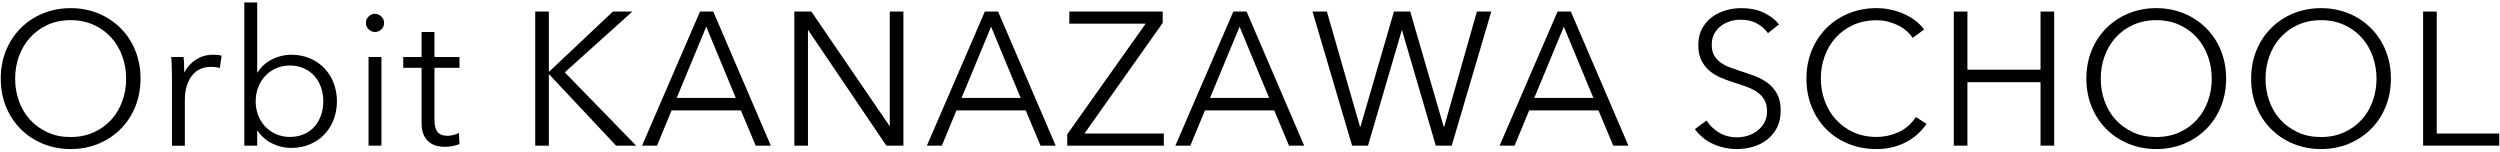
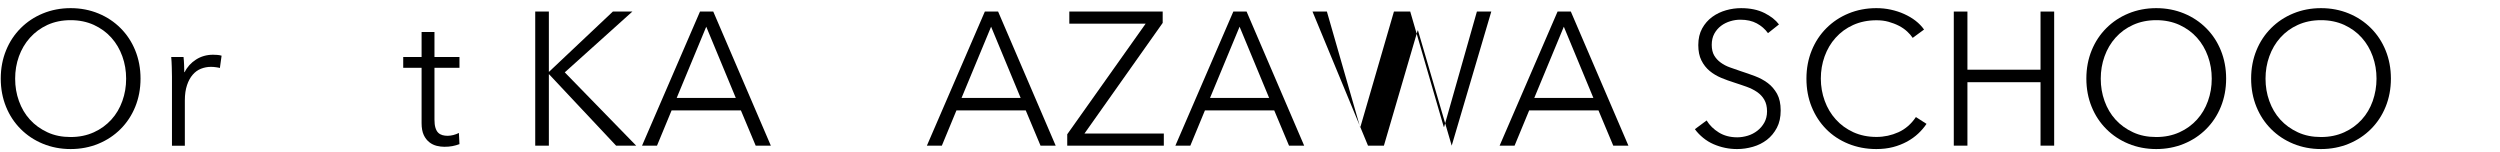
<svg xmlns="http://www.w3.org/2000/svg" version="1.0" id="レイヤー_1" x="0px" y="0px" width="264px" height="16px" viewBox="0 0 264 16" enable-background="new 0 0 264 16" xml:space="preserve">
  <g>
    <g>
      <path d="M14.84,8.3c0,1.08-0.19,2.07-0.56,2.98c-0.37,0.91-0.89,1.69-1.55,2.35c-0.66,0.66-1.44,1.18-2.34,1.55    c-0.9,0.37-1.88,0.56-2.93,0.56c-1.05,0-2.03-0.19-2.93-0.56c-0.9-0.37-1.68-0.89-2.34-1.55c-0.66-0.66-1.18-1.44-1.55-2.35    c-0.37-0.91-0.56-1.9-0.56-2.98s0.19-2.07,0.56-2.98c0.37-0.91,0.89-1.69,1.55-2.35c0.66-0.66,1.44-1.18,2.34-1.55    c0.9-0.37,1.88-0.56,2.93-0.56c1.05,0,2.03,0.19,2.93,0.56c0.9,0.37,1.68,0.89,2.34,1.55c0.66,0.66,1.18,1.44,1.55,2.35    C14.65,6.23,14.84,7.22,14.84,8.3z M13.32,8.31c0-0.83-0.13-1.61-0.4-2.36c-0.27-0.75-0.65-1.4-1.16-1.97s-1.12-1.01-1.85-1.35    c-0.73-0.33-1.54-0.5-2.45-0.5c-0.91,0-1.72,0.17-2.45,0.5C4.28,2.97,3.67,3.42,3.16,3.99S2.27,5.21,2,5.95    C1.73,6.7,1.6,7.48,1.6,8.31c0,0.83,0.13,1.61,0.4,2.36c0.27,0.75,0.65,1.4,1.16,1.96s1.12,1,1.85,1.34s1.54,0.5,2.45,0.5    c0.91,0,1.72-0.17,2.45-0.5c0.73-0.33,1.34-0.78,1.85-1.34s0.89-1.21,1.16-1.96C13.19,9.92,13.32,9.14,13.32,8.31z" />
      <path d="M18.14,7.1c-0.01-0.4-0.03-0.76-0.06-1.08h1.3c0.03,0.25,0.05,0.53,0.06,0.84c0.01,0.31,0.02,0.56,0.02,0.76h0.04    c0.27-0.55,0.67-0.99,1.2-1.33s1.13-0.51,1.8-0.51c0.17,0,0.33,0.01,0.47,0.02c0.14,0.01,0.28,0.04,0.43,0.08l-0.18,1.3    c-0.08-0.03-0.21-0.05-0.4-0.08c-0.19-0.03-0.37-0.04-0.56-0.04c-0.36,0-0.71,0.07-1.04,0.2c-0.33,0.13-0.62,0.34-0.87,0.63    c-0.25,0.29-0.45,0.65-0.6,1.1c-0.15,0.45-0.23,0.98-0.23,1.61v4.79h-1.36v-7.3C18.16,7.83,18.15,7.5,18.14,7.1z" />
-       <path d="M27.16,13.8v1.58H25.8V0.26h1.36v7.38h0.04c0.4-0.61,0.92-1.08,1.56-1.39c0.64-0.31,1.3-0.47,1.98-0.47    c0.73,0,1.4,0.13,1.99,0.38c0.59,0.25,1.1,0.6,1.52,1.04c0.42,0.44,0.75,0.96,0.98,1.56s0.35,1.25,0.35,1.94s-0.12,1.34-0.35,1.94    c-0.23,0.6-0.56,1.12-0.98,1.56c-0.42,0.44-0.93,0.79-1.52,1.04c-0.59,0.25-1.26,0.38-1.99,0.38c-0.68,0-1.34-0.15-1.98-0.46    c-0.64-0.31-1.16-0.76-1.56-1.36H27.16z M34.14,10.7c0-0.52-0.08-1.01-0.24-1.47c-0.16-0.46-0.39-0.86-0.69-1.2    c-0.3-0.34-0.67-0.61-1.11-0.81c-0.44-0.2-0.94-0.3-1.5-0.3c-0.52,0-1,0.1-1.44,0.29c-0.44,0.19-0.82,0.46-1.14,0.8    c-0.32,0.34-0.57,0.74-0.75,1.2C27.09,9.67,27,10.17,27,10.7s0.09,1.03,0.27,1.49c0.18,0.46,0.43,0.86,0.75,1.19    c0.32,0.33,0.7,0.6,1.14,0.79c0.44,0.19,0.92,0.29,1.44,0.29c0.56,0,1.06-0.1,1.5-0.29c0.44-0.19,0.81-0.46,1.11-0.8    c0.3-0.34,0.53-0.74,0.69-1.2C34.06,11.71,34.14,11.22,34.14,10.7z" />
-       <path d="M40.56,2.42c0,0.28-0.1,0.51-0.3,0.69c-0.2,0.18-0.42,0.27-0.66,0.27s-0.46-0.09-0.66-0.27c-0.2-0.18-0.3-0.41-0.3-0.69    s0.1-0.51,0.3-0.69c0.2-0.18,0.42-0.27,0.66-0.27s0.46,0.09,0.66,0.27C40.46,1.91,40.56,2.14,40.56,2.42z M40.28,15.38h-1.36V6.02    h1.36V15.38z" />
      <path d="M48.52,7.16h-2.64v5.46c0,0.35,0.03,0.63,0.1,0.86c0.07,0.23,0.16,0.4,0.29,0.53c0.13,0.13,0.28,0.21,0.45,0.26    c0.17,0.05,0.36,0.07,0.56,0.07c0.19,0,0.38-0.03,0.59-0.08c0.21-0.05,0.4-0.13,0.59-0.22l0.06,1.18    c-0.24,0.09-0.49,0.16-0.75,0.21c-0.26,0.05-0.54,0.07-0.85,0.07c-0.25,0-0.52-0.03-0.8-0.1c-0.28-0.07-0.54-0.19-0.78-0.38    c-0.24-0.19-0.44-0.44-0.59-0.76s-0.23-0.74-0.23-1.26V7.16h-1.94V6.02h1.94V3.38h1.36v2.64h2.64V7.16z" />
      <path d="M57.96,7.58h0.02l6.74-6.36h2.06l-7.14,6.42l7.54,7.74h-2.12l-7.08-7.54h-0.02v7.54h-1.44V1.22h1.44V7.58z" />
      <path d="M69.38,15.38H67.8l6.12-14.16h1.4l6.08,14.16h-1.6l-1.56-3.72h-7.32L69.38,15.38z M71.46,10.34h6.24l-3.12-7.52    L71.46,10.34z" />
-       <path d="M93.92,13.28h0.04V1.22h1.44v14.16h-1.8L85.36,3.2h-0.04v12.18h-1.44V1.22h1.8L93.92,13.28z" />
      <path d="M99.46,15.38h-1.58L104,1.22h1.4l6.08,14.16h-1.6l-1.56-3.72H101L99.46,15.38z M101.54,10.34h6.24l-3.12-7.52    L101.54,10.34z" />
      <path d="M122.78,2.42l-8.26,11.68h8.38v1.28h-10.2v-1.2l8.28-11.68h-8.06V1.22h9.86V2.42z" />
      <path d="M125.7,15.38h-1.58l6.12-14.16h1.4l6.08,14.16h-1.6l-1.56-3.72h-7.32L125.7,15.38z M127.78,10.34h6.24l-3.12-7.52    L127.78,10.34z" />
-       <path d="M143.62,13.4h0.04l3.54-12.18h1.72l3.54,12.18h0.04l3.46-12.18h1.52l-4.18,14.16h-1.68l-3.56-12.16h-0.04l-3.56,12.16    h-1.68L138.6,1.22h1.52L143.62,13.4z" />
+       <path d="M143.62,13.4h0.04l3.54-12.18h1.72l3.54,12.18h0.04l3.46-12.18h1.52l-4.18,14.16l-3.56-12.16h-0.04l-3.56,12.16    h-1.68L138.6,1.22h1.52L143.62,13.4z" />
      <path d="M159.94,15.38h-1.58l6.12-14.16h1.4l6.08,14.16h-1.6l-1.56-3.72h-7.32L159.94,15.38z M162.02,10.34h6.24l-3.12-7.52    L162.02,10.34z" />
      <path d="M186.7,3.5c-0.31-0.43-0.7-0.77-1.18-1.03c-0.48-0.26-1.06-0.39-1.74-0.39c-0.35,0-0.7,0.05-1.06,0.16    c-0.36,0.11-0.69,0.27-0.98,0.49c-0.29,0.22-0.53,0.5-0.71,0.83c-0.18,0.33-0.27,0.73-0.27,1.18s0.09,0.83,0.26,1.12    c0.17,0.29,0.4,0.54,0.69,0.75c0.29,0.21,0.61,0.38,0.98,0.51s0.75,0.27,1.15,0.4c0.49,0.16,0.99,0.33,1.49,0.52    c0.5,0.19,0.95,0.43,1.35,0.73c0.4,0.3,0.72,0.68,0.98,1.14c0.25,0.46,0.38,1.04,0.38,1.75s-0.13,1.32-0.4,1.83    s-0.62,0.94-1.05,1.27c-0.43,0.33-0.92,0.58-1.48,0.74s-1.11,0.24-1.67,0.24c-0.43,0-0.85-0.04-1.28-0.13    c-0.43-0.09-0.83-0.22-1.22-0.39s-0.75-0.39-1.08-0.66s-0.63-0.57-0.88-0.92l1.24-0.92c0.31,0.51,0.74,0.93,1.29,1.27    c0.55,0.34,1.2,0.51,1.95,0.51c0.36,0,0.73-0.06,1.1-0.17s0.71-0.29,1.01-0.52s0.55-0.52,0.74-0.86c0.19-0.34,0.29-0.74,0.29-1.19    c0-0.49-0.1-0.9-0.29-1.23c-0.19-0.33-0.45-0.6-0.77-0.82c-0.32-0.22-0.69-0.4-1.1-0.55s-0.85-0.29-1.3-0.44    c-0.47-0.15-0.93-0.31-1.38-0.5c-0.45-0.19-0.86-0.43-1.22-0.73c-0.36-0.3-0.65-0.67-0.87-1.11c-0.22-0.44-0.33-0.98-0.33-1.62    c0-0.68,0.14-1.27,0.41-1.76s0.63-0.9,1.07-1.22c0.44-0.32,0.93-0.55,1.46-0.7s1.06-0.22,1.58-0.22c0.96,0,1.78,0.17,2.46,0.51    c0.68,0.34,1.19,0.74,1.54,1.21L186.7,3.5z" />
      <path d="M203.44,13.08c-0.24,0.36-0.53,0.7-0.87,1.02c-0.34,0.32-0.73,0.6-1.18,0.85c-0.45,0.24-0.94,0.44-1.48,0.58    c-0.54,0.14-1.13,0.21-1.77,0.21c-1.07,0-2.05-0.19-2.96-0.56c-0.91-0.37-1.69-0.89-2.34-1.55s-1.16-1.44-1.53-2.35    c-0.37-0.91-0.55-1.9-0.55-2.98s0.19-2.07,0.56-2.98c0.37-0.91,0.89-1.69,1.55-2.35c0.66-0.66,1.44-1.18,2.34-1.55    c0.9-0.37,1.88-0.56,2.93-0.56c0.52,0,1.03,0.05,1.53,0.16s0.97,0.26,1.41,0.46c0.44,0.2,0.84,0.43,1.2,0.71    c0.36,0.28,0.66,0.59,0.9,0.93L201.98,4c-0.15-0.23-0.34-0.45-0.59-0.68c-0.25-0.23-0.54-0.43-0.87-0.6    c-0.33-0.17-0.7-0.31-1.09-0.42s-0.82-0.16-1.27-0.16c-0.92,0-1.74,0.17-2.47,0.5s-1.34,0.78-1.85,1.35    c-0.51,0.56-0.89,1.22-1.16,1.96c-0.27,0.75-0.4,1.53-0.4,2.35c0,0.82,0.14,1.61,0.41,2.35s0.66,1.4,1.17,1.96    c0.51,0.57,1.12,1.01,1.85,1.35c0.73,0.33,1.54,0.5,2.45,0.5c0.81,0,1.59-0.17,2.32-0.5s1.35-0.87,1.84-1.6L203.44,13.08z" />
      <path d="M206.32,1.22h1.44v6.14h7.72V1.22h1.44v14.16h-1.44v-6.7h-7.72v6.7h-1.44V1.22z" />
      <path d="M235.08,8.3c0,1.08-0.19,2.07-0.56,2.98c-0.37,0.91-0.89,1.69-1.55,2.35c-0.66,0.66-1.44,1.18-2.34,1.55    c-0.9,0.37-1.88,0.56-2.93,0.56c-1.05,0-2.03-0.19-2.93-0.56c-0.9-0.37-1.68-0.89-2.34-1.55c-0.66-0.66-1.18-1.44-1.55-2.35    c-0.37-0.91-0.56-1.9-0.56-2.98s0.19-2.07,0.56-2.98c0.37-0.91,0.89-1.69,1.55-2.35c0.66-0.66,1.44-1.18,2.34-1.55    c0.9-0.37,1.88-0.56,2.93-0.56c1.05,0,2.03,0.19,2.93,0.56c0.9,0.37,1.68,0.89,2.34,1.55c0.66,0.66,1.18,1.44,1.55,2.35    C234.89,6.23,235.08,7.22,235.08,8.3z M233.56,8.31c0-0.83-0.13-1.61-0.4-2.36c-0.27-0.75-0.65-1.4-1.16-1.97    s-1.12-1.01-1.85-1.35c-0.73-0.33-1.54-0.5-2.45-0.5c-0.91,0-1.72,0.17-2.45,0.5c-0.73,0.33-1.34,0.78-1.85,1.35    s-0.89,1.22-1.16,1.97c-0.27,0.75-0.4,1.53-0.4,2.36c0,0.83,0.13,1.61,0.4,2.36c0.27,0.75,0.65,1.4,1.16,1.96s1.12,1,1.85,1.34    s1.54,0.5,2.45,0.5c0.91,0,1.72-0.17,2.45-0.5c0.73-0.33,1.34-0.78,1.85-1.34s0.89-1.21,1.16-1.96    C233.43,9.92,233.56,9.14,233.56,8.31z" />
      <path d="M252.48,8.3c0,1.08-0.19,2.07-0.56,2.98c-0.37,0.91-0.89,1.69-1.55,2.35c-0.66,0.66-1.44,1.18-2.34,1.55    c-0.9,0.37-1.88,0.56-2.93,0.56c-1.05,0-2.03-0.19-2.93-0.56c-0.9-0.37-1.68-0.89-2.34-1.55c-0.66-0.66-1.18-1.44-1.55-2.35    c-0.37-0.91-0.56-1.9-0.56-2.98s0.19-2.07,0.56-2.98c0.37-0.91,0.89-1.69,1.55-2.35c0.66-0.66,1.44-1.18,2.34-1.55    c0.9-0.37,1.88-0.56,2.93-0.56c1.05,0,2.03,0.19,2.93,0.56c0.9,0.37,1.68,0.89,2.34,1.55c0.66,0.66,1.18,1.44,1.55,2.35    C252.29,6.23,252.48,7.22,252.48,8.3z M250.96,8.31c0-0.83-0.13-1.61-0.4-2.36c-0.27-0.75-0.65-1.4-1.16-1.97    s-1.12-1.01-1.85-1.35c-0.73-0.33-1.54-0.5-2.45-0.5c-0.91,0-1.72,0.17-2.45,0.5c-0.73,0.33-1.34,0.78-1.85,1.35    s-0.89,1.22-1.16,1.97c-0.27,0.75-0.4,1.53-0.4,2.36c0,0.83,0.13,1.61,0.4,2.36c0.27,0.75,0.65,1.4,1.16,1.96s1.12,1,1.85,1.34    s1.54,0.5,2.45,0.5c0.91,0,1.72-0.17,2.45-0.5c0.73-0.33,1.34-0.78,1.85-1.34s0.89-1.21,1.16-1.96    C250.82,9.92,250.96,9.14,250.96,8.31z" />
-       <path d="M257.32,14.1h6.6v1.28h-8.04V1.22h1.44V14.1z" />
    </g>
  </g>
  <g>
</g>
  <g>
</g>
  <g>
</g>
  <g>
</g>
  <g>
</g>
  <g>
</g>
  <g>
</g>
  <g>
</g>
  <g>
</g>
  <g>
</g>
  <g>
</g>
  <g>
</g>
  <g>
</g>
  <g>
</g>
  <g>
</g>
</svg>